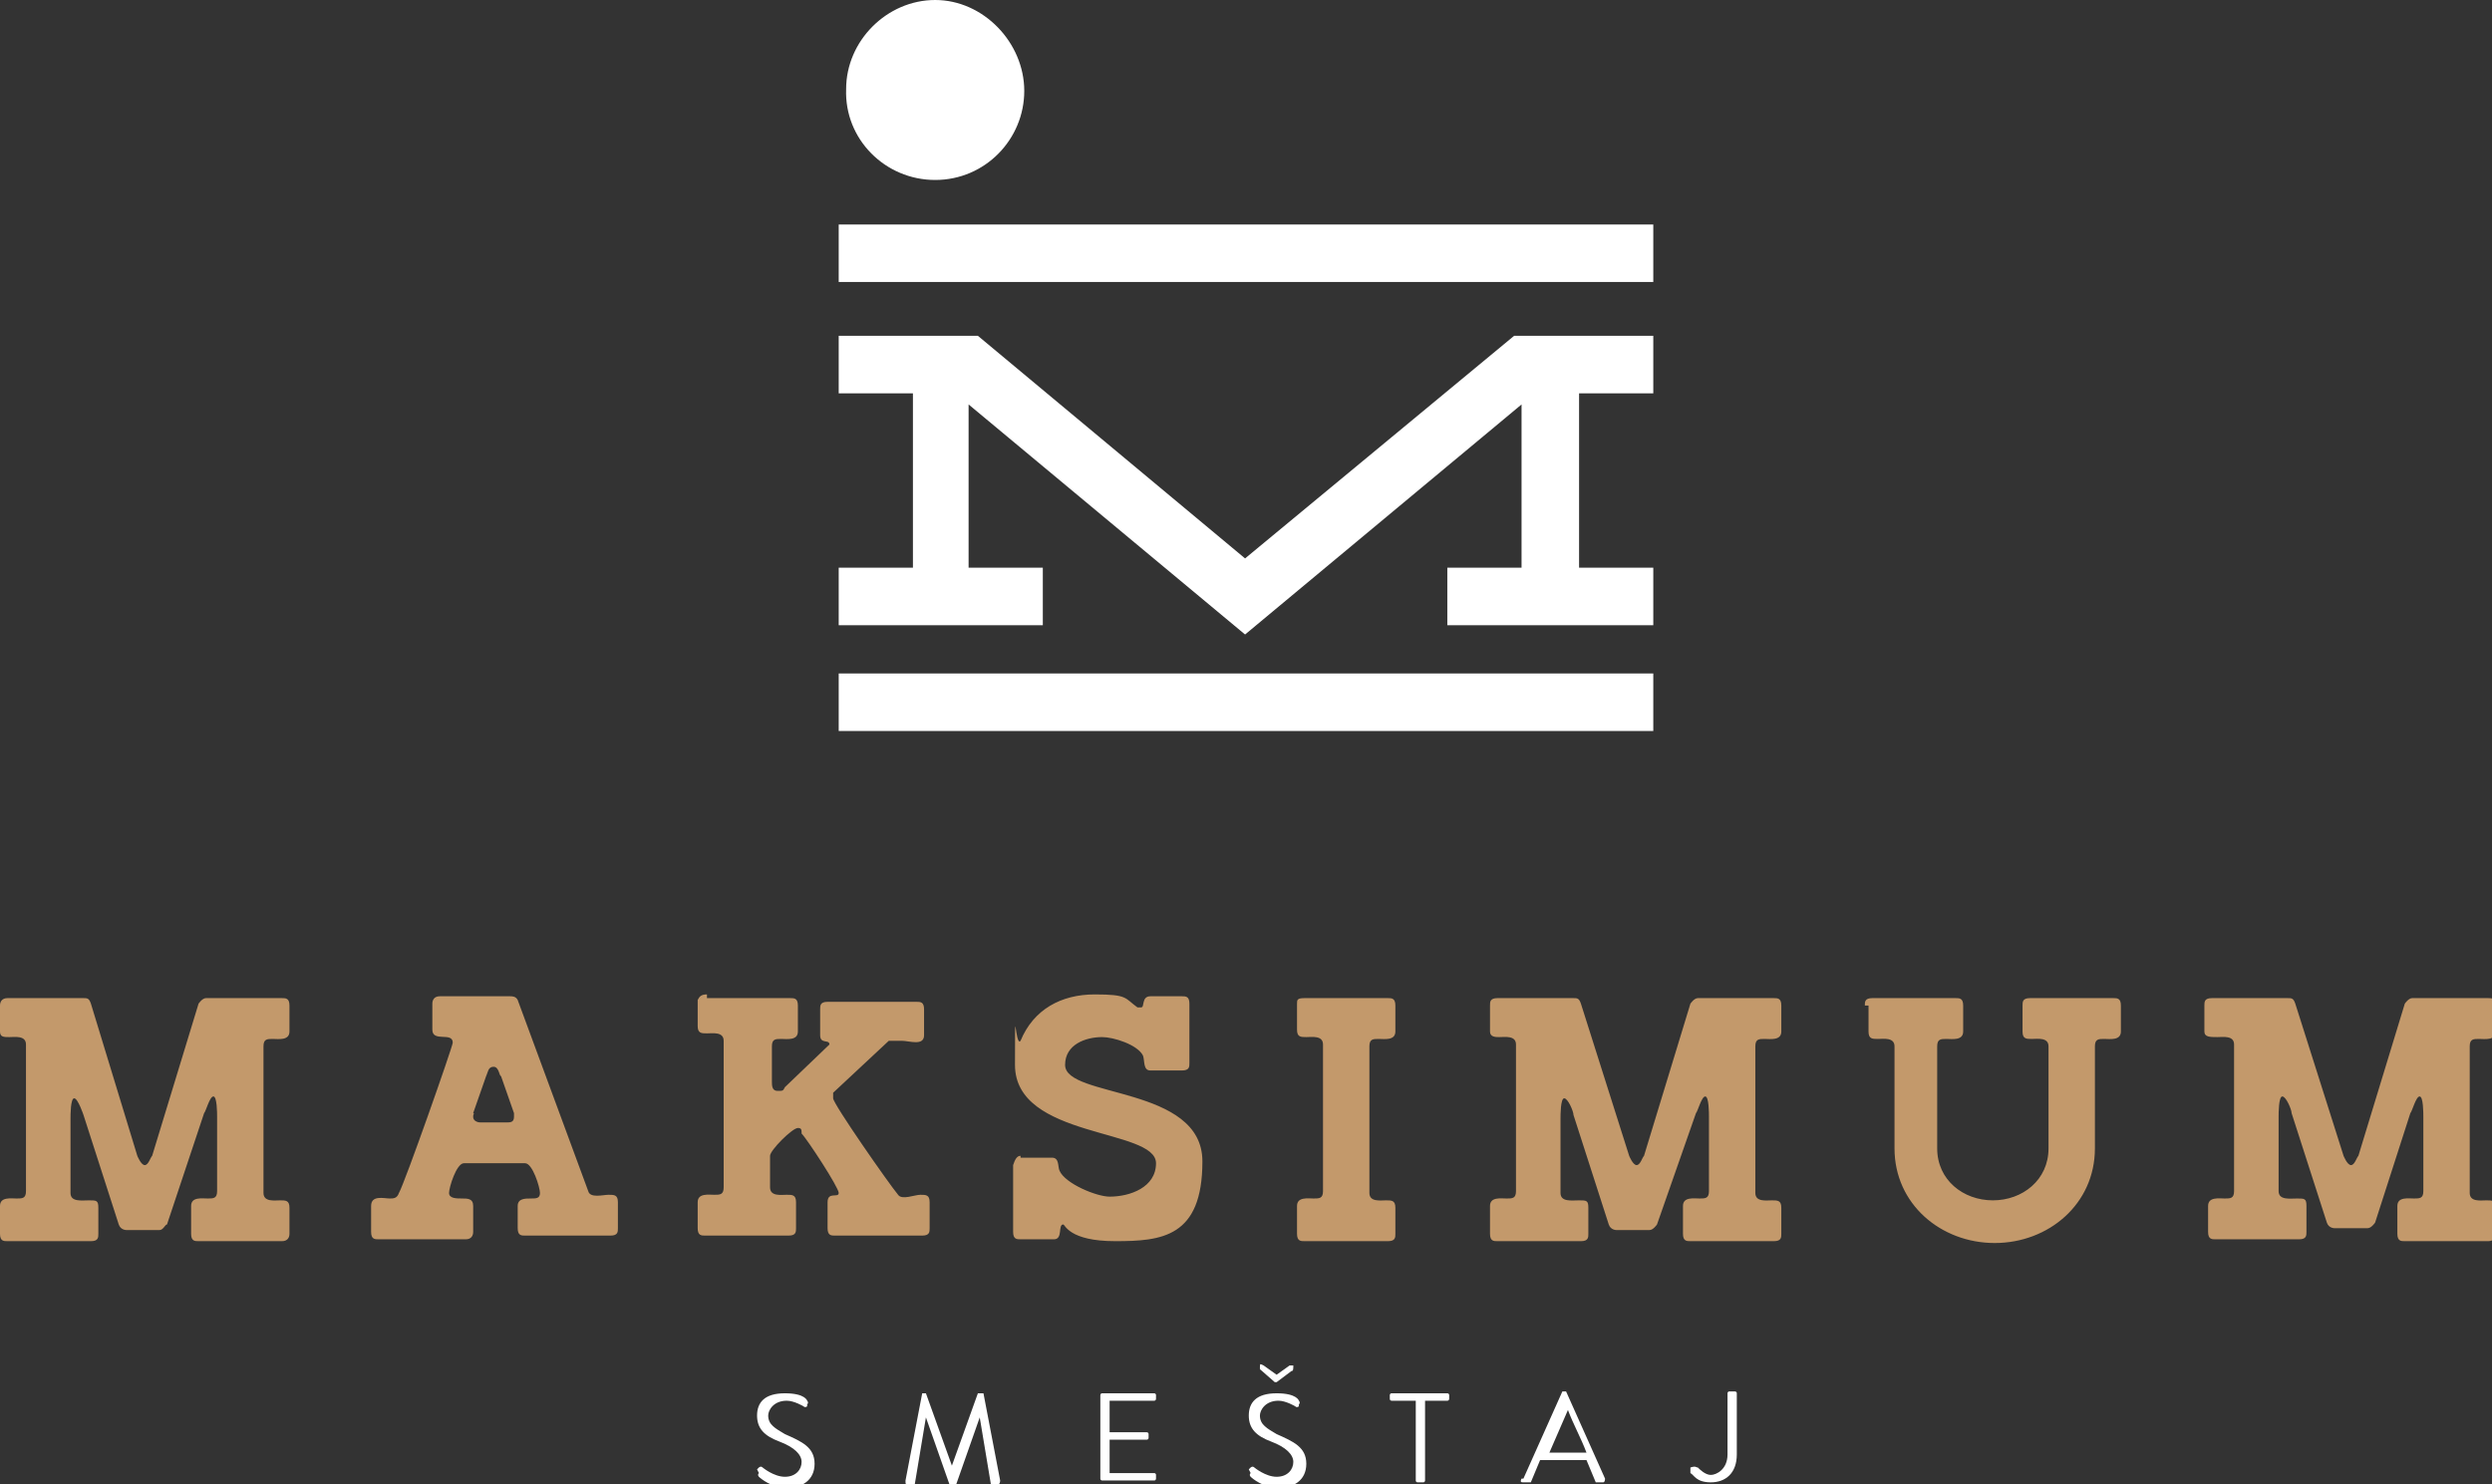
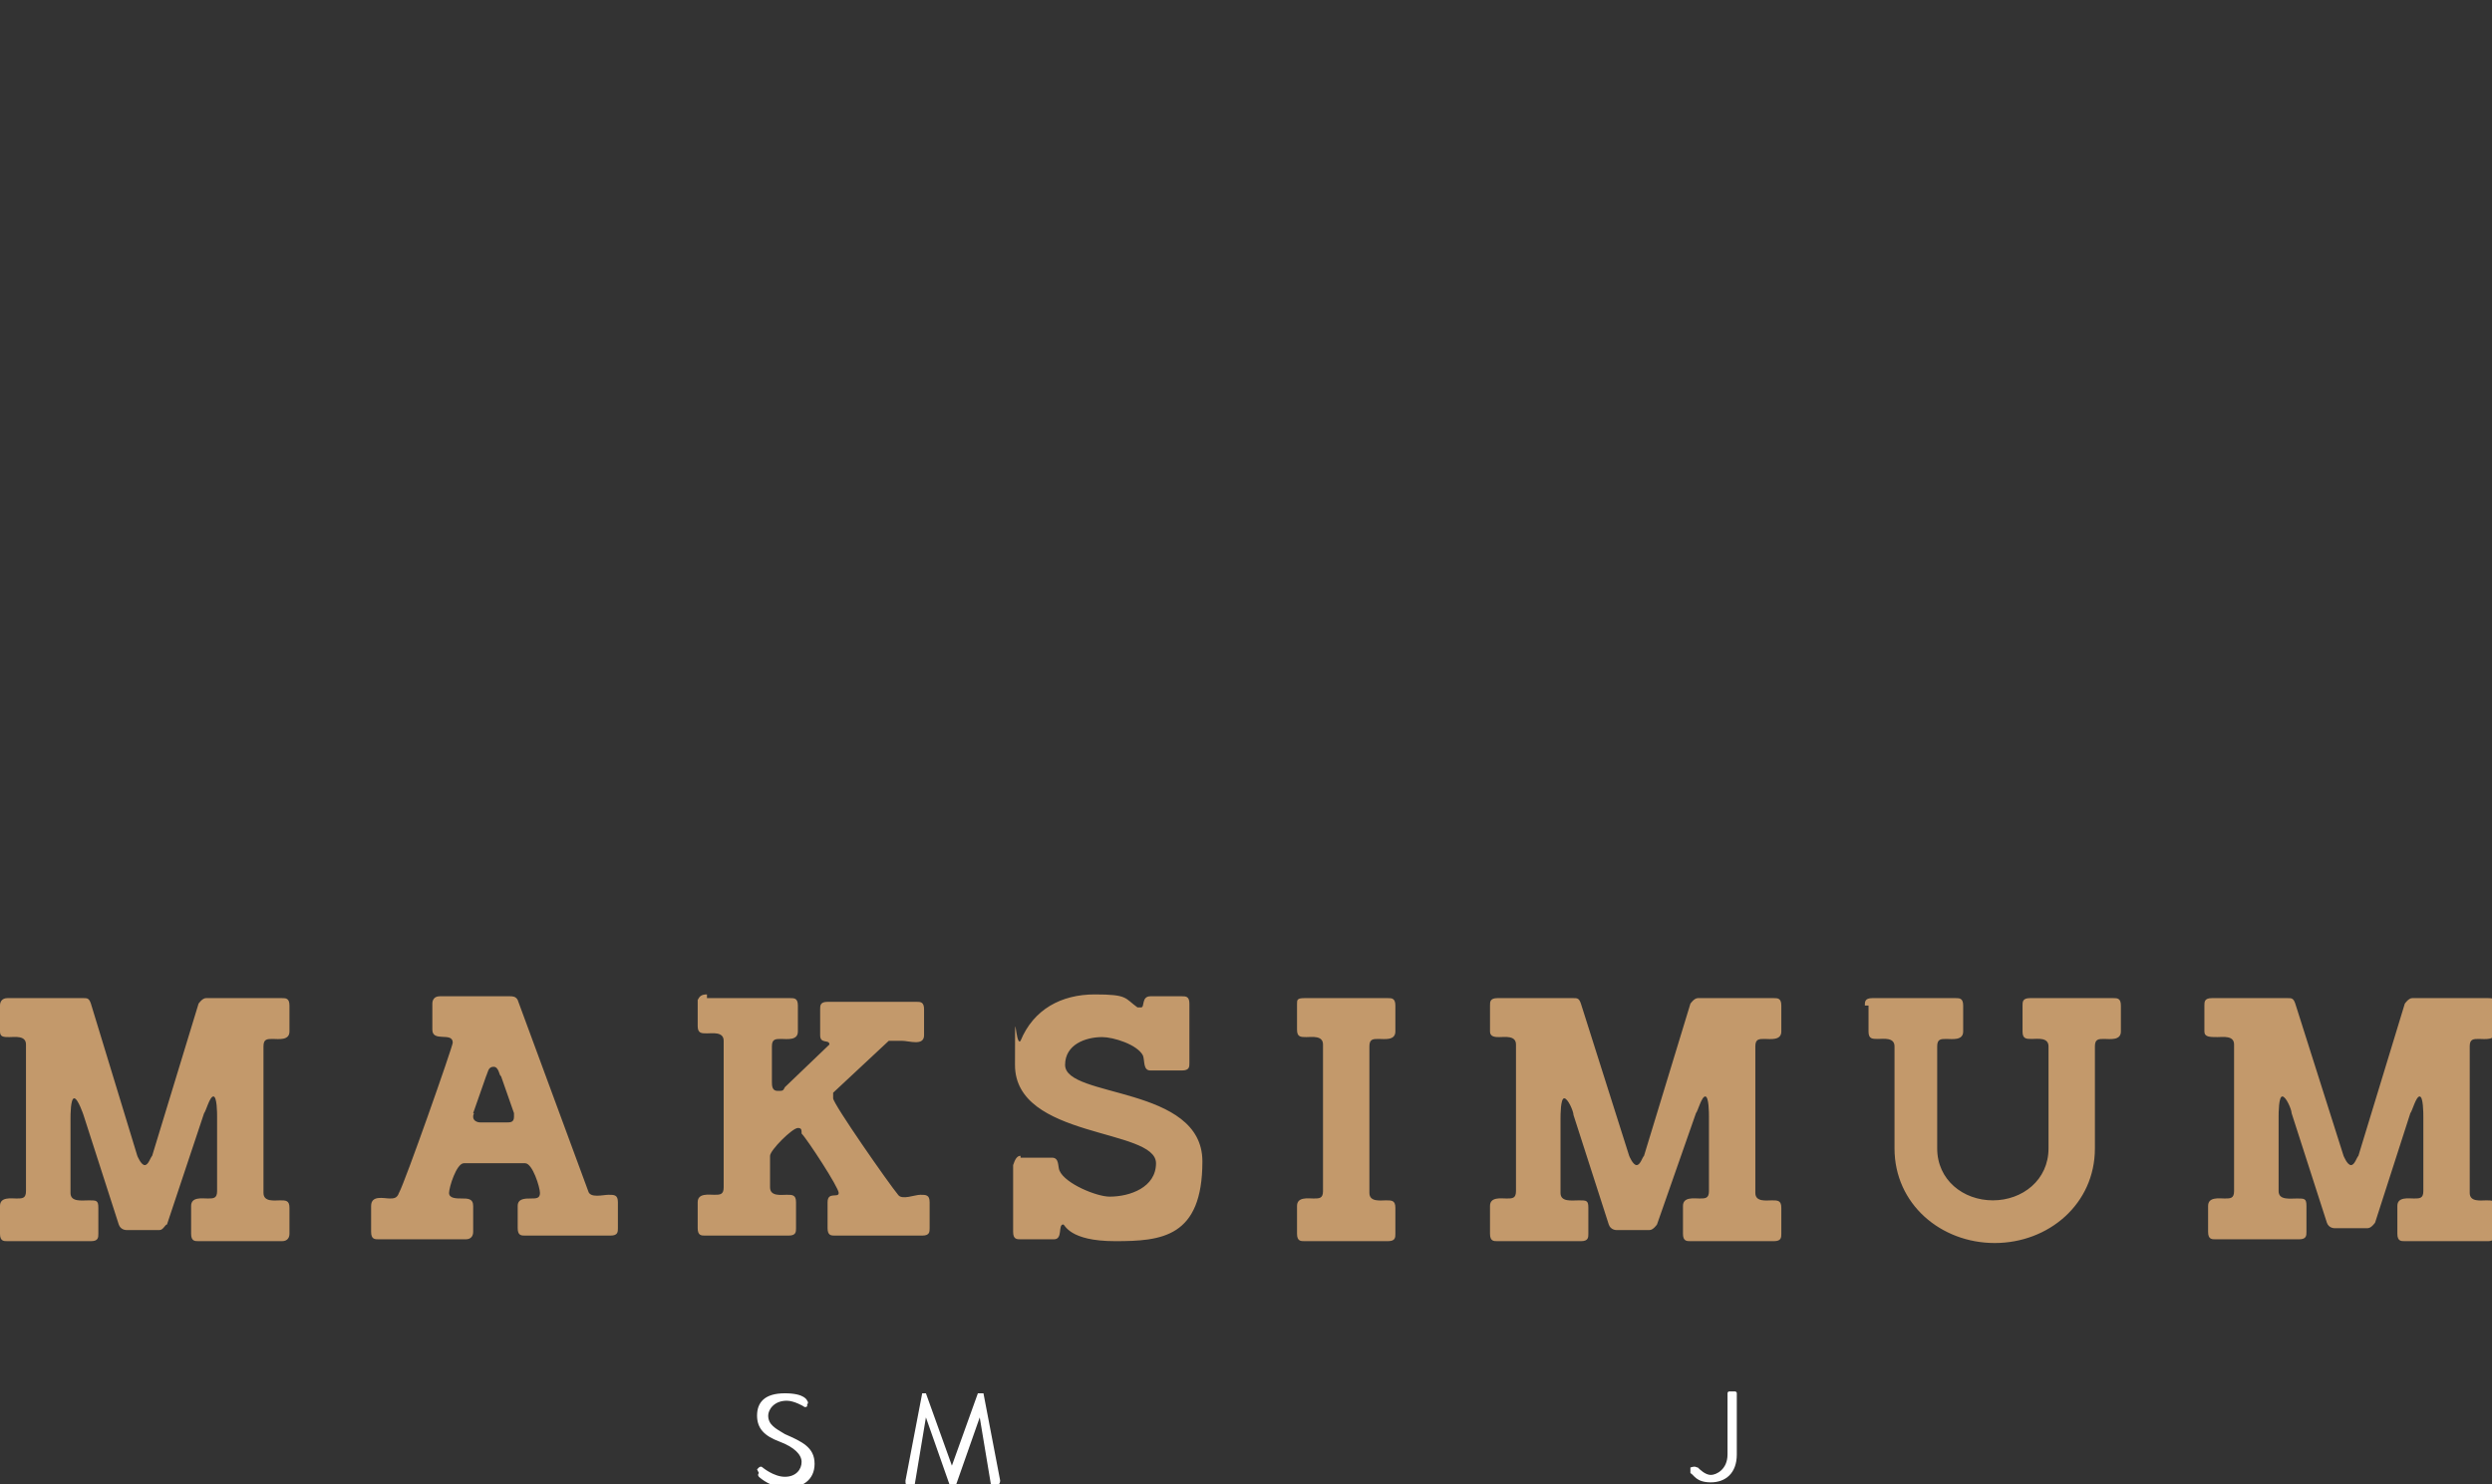
<svg xmlns="http://www.w3.org/2000/svg" version="1.1" viewBox="0 0 134.3 80">
  <rect x="0" y="0" width="134.3" height="80" fill="#333333" stroke="none" />
  <defs>
    <style>
      .cls-1 {
        fill: #fff;
      }

      .cls-2 {
        fill: #c3996b;
      }
    </style>
  </defs>
  <g>
    <g id="logo-mh">
      <g id="logo-mh-2" data-name="logo-mh">
        <path id="maksimum" class="cls-2" d="M0,55.6v-1.4c0-.2.1-.4.4-.4h4.1c.2,0,.3,0,.4.3l2.5,8.2c0,0,.2.5.4.5s.3-.4.4-.5l2.5-8.2c0,0,.2-.3.4-.3h4.1c.2,0,.4,0,.4.4v1.4c0,.5-.6.4-.9.4s-.5,0-.5.4v7.9c0,.5.6.4.9.4s.5,0,.5.4v1.4c0,.2-.1.4-.4.4h-4.5c-.2,0-.4,0-.4-.4v-1.5c0-.5.6-.4.9-.4s.5,0,.5-.4v-4c0-.2,0-1.1-.2-1.1s-.4.8-.5.9l-2,6c-.1,0-.2.3-.4.3h-1.8c0,0-.3,0-.4-.3l-1.9-5.9c0,0-.3-.9-.5-.9s-.2.9-.2,1.1v4c0,.5.6.4,1,.4s.5,0,.5.4v1.4c0,.2,0,.4-.4.4H.4c-.2,0-.4,0-.4-.4v-1.5c0-.5.6-.4.9-.4s.5,0,.5-.4v-7.9c0-.5-.6-.4-.9-.4-.3,0-.5,0-.5-.3ZM21,64.6c.2,0,.4,0,.5-.3.3-.5,2.9-7.9,2.9-8.1,0-.6-1.1,0-1.1-.7v-1.4c0-.2.1-.4.4-.4h3.8c.1,0,.3,0,.4.2l3.8,10.3c.1.4.8.2,1.1.2s.5,0,.5.4v1.4c0,.2,0,.4-.4.4h-4.6c-.2,0-.4,0-.4-.4v-1.2c0-.4.4-.4.7-.4s.5,0,.5-.3-.4-1.6-.8-1.6h-3.3c-.4,0-.8,1.3-.8,1.6s.4.3.7.3.6,0,.6.4v1.4c0,.2-.1.4-.4.4h-4.7c-.2,0-.4,0-.4-.4v-1.4c0-.6.7-.4,1-.4ZM25.5,60.2c0,.2.2.3.4.3h1.4c.2,0,.4,0,.4-.3v-.2l-.7-2c-.1,0-.1-.5-.4-.5s-.3.3-.4.5l-.7,2c.1,0,0,0,0,.2ZM38.1,53.8h4.5c.2,0,.4,0,.4.4v1.4c0,.5-.6.4-.9.4s-.5,0-.5.4v1.9c0,.2,0,.5.3.5s.3,0,.4-.2l2.4-2.3h0c0-.3-.5,0-.5-.5v-1.4c0-.2,0-.4.4-.4h4.8c.2,0,.4,0,.4.4v1.4c0,.6-.8.3-1.2.3s-.6,0-.7,0l-3,2.8c0,0,0,.2,0,.3,0,.3,3,4.6,3.5,5.2.2.3.9,0,1.2,0s.5,0,.5.4v1.4c0,.2,0,.4-.4.4h-4.7c-.2,0-.4,0-.4-.4v-1.4c0-.6.6-.2.6-.5s-1.7-2.9-2-3.2c0-.2,0-.3-.2-.3-.3,0-1.5,1.2-1.5,1.5v1.7c0,.5.6.4.9.4s.5,0,.5.4v1.4c0,.2,0,.4-.4.4h-4.5c-.2,0-.4,0-.4-.4v-1.4c0-.5.6-.4.9-.4s.5,0,.5-.4v-7.9c0-.5-.6-.4-.9-.4s-.5,0-.5-.4v-1.4c.1-.2.2-.3.5-.3ZM55,62.4h1.7c.4,0,.3.5.4.7.3.7,2,1.4,2.7,1.4,1.1,0,2.5-.5,2.5-1.8,0-1.9-7.6-1.3-7.6-5.3s0-.9.3-1.3c.7-1.7,2.2-2.5,4-2.5s1.6.2,2.3.7c0,0,0,0,.2,0,.2,0,0-.6.5-.6h1.7c.2,0,.4,0,.4.4v3.2c0,.2,0,.4-.4.4h-1.7c-.4,0-.3-.5-.4-.8-.3-.6-1.6-1-2.2-1-.9,0-2,.4-2,1.5,0,1.8,7.4,1.1,7.4,5.2s-2.2,4.3-4.7,4.3-2.7-.9-2.8-.9c-.3,0,0,.8-.5.8h-1.8c-.2,0-.4,0-.4-.4v-3.6c.1-.3.2-.5.4-.5ZM70.3,53.8h4.5c.2,0,.4,0,.4.4v1.4c0,.5-.6.4-.9.4s-.5,0-.5.4v7.9c0,.5.6.4.9.4s.5,0,.5.4v1.4c0,.2,0,.4-.4.4h-4.5c-.2,0-.4,0-.4-.4v-1.5c0-.5.6-.4.9-.4s.5,0,.5-.4v-7.9c0-.5-.6-.4-.9-.4s-.5,0-.5-.4v-1.4c0-.2,0-.3.4-.3ZM80.3,55.6v-1.4c0-.2,0-.4.4-.4h4.1c.2,0,.3,0,.4.3l2.6,8.2c0,0,.2.5.4.5s.3-.4.4-.5l2.5-8.2c0,0,.2-.3.4-.3h4.1c.2,0,.4,0,.4.4v1.4c0,.5-.6.4-.9.4s-.5,0-.5.4v7.9c0,.5.6.4.9.4s.5,0,.5.4v1.4c0,.2,0,.4-.4.4h-4.5c-.2,0-.4,0-.4-.4v-1.5c0-.5.6-.4.9-.4s.5,0,.5-.4v-4c0-.2,0-1.1-.2-1.1s-.4.8-.5.9l-2.1,6c0,0-.2.3-.4.3h-1.8c0,0-.3,0-.4-.3l-1.9-5.9c0-.2-.3-.9-.5-.9s-.2.9-.2,1.1v4c0,.5.6.4,1,.4s.5,0,.5.4v1.4c0,.2,0,.4-.4.4h-4.5c-.2,0-.4,0-.4-.4v-1.5c0-.5.6-.4.9-.4s.5,0,.5-.4v-7.9c0-.5-.6-.4-.9-.4-.2,0-.5,0-.5-.3ZM100.5,54.2c0-.2,0-.4.4-.4h4.5c.2,0,.4,0,.4.4v1.4c0,.5-.6.4-.9.4s-.5,0-.5.4v5.5c0,1.7,1.4,2.8,3,2.8s3-1.1,3-2.8v-5.5c0-.5-.6-.4-.9-.4s-.5,0-.5-.4v-1.4c0-.2,0-.4.4-.4h4.5c.2,0,.4,0,.4.4v1.4c0,.5-.6.4-.9.4s-.5,0-.5.4v5.5c0,3-2.5,5.1-5.4,5.1s-5.4-2.1-5.4-5.1v-5.5c0-.5-.6-.4-.9-.4s-.5,0-.5-.4v-1.4h-.2ZM118.8,55.6v-1.4c0-.2,0-.4.4-.4h4.1c.2,0,.3,0,.4.3l2.6,8.2c0,0,.2.5.4.5s.3-.4.4-.5l2.5-8.2c0,0,.2-.3.4-.3h4.1c.2,0,.4,0,.4.4v1.4c0,.5-.6.4-.9.4s-.5,0-.5.4v7.9c0,.5.6.4.9.4s.5,0,.5.4v1.4c0,.2-.1.4-.4.4h-4.5c-.2,0-.4,0-.4-.4v-1.5c0-.5.6-.4.9-.4s.5,0,.5-.4v-4c0-.2,0-1.1-.2-1.1s-.4.8-.5.9l-1.9,5.9c0,0-.2.3-.4.3h-1.8c0,0-.3,0-.4-.3l-1.9-5.9c0-.2-.3-.9-.5-.9s-.2.9-.2,1.1v4c0,.5.6.4,1,.4s.5,0,.5.4v1.4c0,.2,0,.4-.4.4h-4.5c-.2,0-.4,0-.4-.4v-1.4c0-.5.6-.4.9-.4s.5,0,.5-.4v-7.9c0-.5-.6-.4-.9-.4-.4,0-.7,0-.7-.3Z" />
-         <path id="icon" class="cls-1" d="M81.6,18.1h7.5v3.1h-4v9.4h4v3.1h-11.1v-3.1h4v-8.8l-14.9,12.4-14.9-12.4v8.8h4v3.1h-11v-3.1h4v-9.4h-4v-3.1h7.5l14.4,12,14.5-12ZM50.4,9.7c2.7,0,4.8-2.2,4.8-4.8s-2.2-4.9-4.8-4.9-4.8,2.2-4.8,4.8c-.1,2.7,2.1,4.9,4.8,4.9ZM89.1,12.1v3.1h-43.9v-3.1h43.9ZM89.1,36.3v3.1h-43.9v-3.1h43.9Z" />
      </g>
      <g>
        <path class="cls-1" d="M40.8,79.2s0,0,.1-.1c0,0,.1-.1.2,0,0,0,.6.5,1.2.5s.9-.4.9-.8-.4-.8-1.2-1.1c-.8-.3-1.2-.7-1.2-1.4s.4-1.2,1.5-1.2,1.2.4,1.2.4c0,0,.1.1,0,.2,0,0,0,0,0,.1,0,0-.1.1-.2,0,0,0-.5-.3-.9-.3-.7,0-1,.5-1,.8,0,.5.4.7.9,1,.9.4,1.6.7,1.6,1.6s-.7,1.3-1.5,1.3-1.4-.5-1.5-.6c0,0-.1-.1,0-.2Z" />
        <path class="cls-1" d="M49.6,75.1c0,0,0,0,.1,0h.1s.1,0,.1,0l1.4,3.9h0l1.4-3.9s0,0,.1,0h.1c0,0,.1,0,.1,0l.9,4.7c0,0,0,.2-.1.2h-.3c0,0-.1,0-.1,0l-.6-3.6h0l-1.3,3.7s0,0-.1,0h-.1s-.1,0-.1,0l-1.3-3.7h0l-.6,3.6s0,0-.1,0h-.3c-.1,0-.1,0-.1-.2l.9-4.7Z" />
-         <path class="cls-1" d="M59.3,75.2c0,0,0-.1.1-.1h2.8c0,0,.1,0,.1.1v.2c0,0,0,.1-.1.1h-2.4v1.7h2c0,0,.1,0,.1.1v.2c0,0,0,.1-.1.1h-2v1.8h2.4c0,0,.1,0,.1.1v.2c0,0,0,.1-.1.1h-2.8c0,0-.1,0-.1-.1v-4.6Z" />
-         <path class="cls-1" d="M67.3,79.2s0,0,.1-.1c0,0,.1-.1.2,0,0,0,.6.5,1.2.5s.9-.4.9-.8-.4-.8-1.2-1.1c-.8-.3-1.2-.7-1.2-1.4s.4-1.2,1.5-1.2,1.2.4,1.2.4c0,0,.1.1,0,.2,0,0,0,0,0,.1,0,0-.1.1-.2,0,0,0-.5-.3-.9-.3-.7,0-1,.5-1,.8,0,.5.4.7.9,1,.9.4,1.6.7,1.6,1.6s-.7,1.3-1.5,1.3-1.4-.5-1.5-.6c0,0-.1-.1,0-.2ZM68.7,74.5l-.8-.7s0,0,0-.1h0c0-.2,0-.2.2-.1l.7.5.7-.5c0,0,.1,0,.2,0h0c0,.2,0,.3-.1.3l-.8.6s0,0,0,0,0,0,0,0Z" />
-         <path class="cls-1" d="M76.2,75.5h-1.2c0,0-.1,0-.1-.1v-.2c0,0,0-.1.1-.1h3c0,0,.1,0,.1.1v.2c0,0,0,.1-.1.1h-1.2v4.3c0,0,0,.1-.1.1h-.3c0,0-.1,0-.1-.1v-4.3Z" />
-         <path class="cls-1" d="M82.1,79.7l2.1-4.7s0,0,.1,0h0c0,0,0,0,.1,0l2.1,4.7c0,0,0,.2-.1.2h-.3c0,0-.1,0-.1,0l-.5-1.2h-2.5l-.5,1.2s0,0-.1,0h-.3c-.1,0-.2,0-.1-.2ZM85.5,78.3c-.3-.8-.7-1.5-1-2.3h0l-1,2.3h2.1Z" />
        <path class="cls-1" d="M91.1,79.3v-.2c.3-.1.3,0,.4,0,.1.1.4.4.7.4s.9-.3.9-1.1v-3.3c0,0,0-.1.1-.1h.3c0,0,.1,0,.1.1v3.3c0,1-.6,1.5-1.4,1.5s-.9-.4-1.1-.5c0,0,0-.1,0-.2Z" />
      </g>
    </g>
  </g>
</svg>